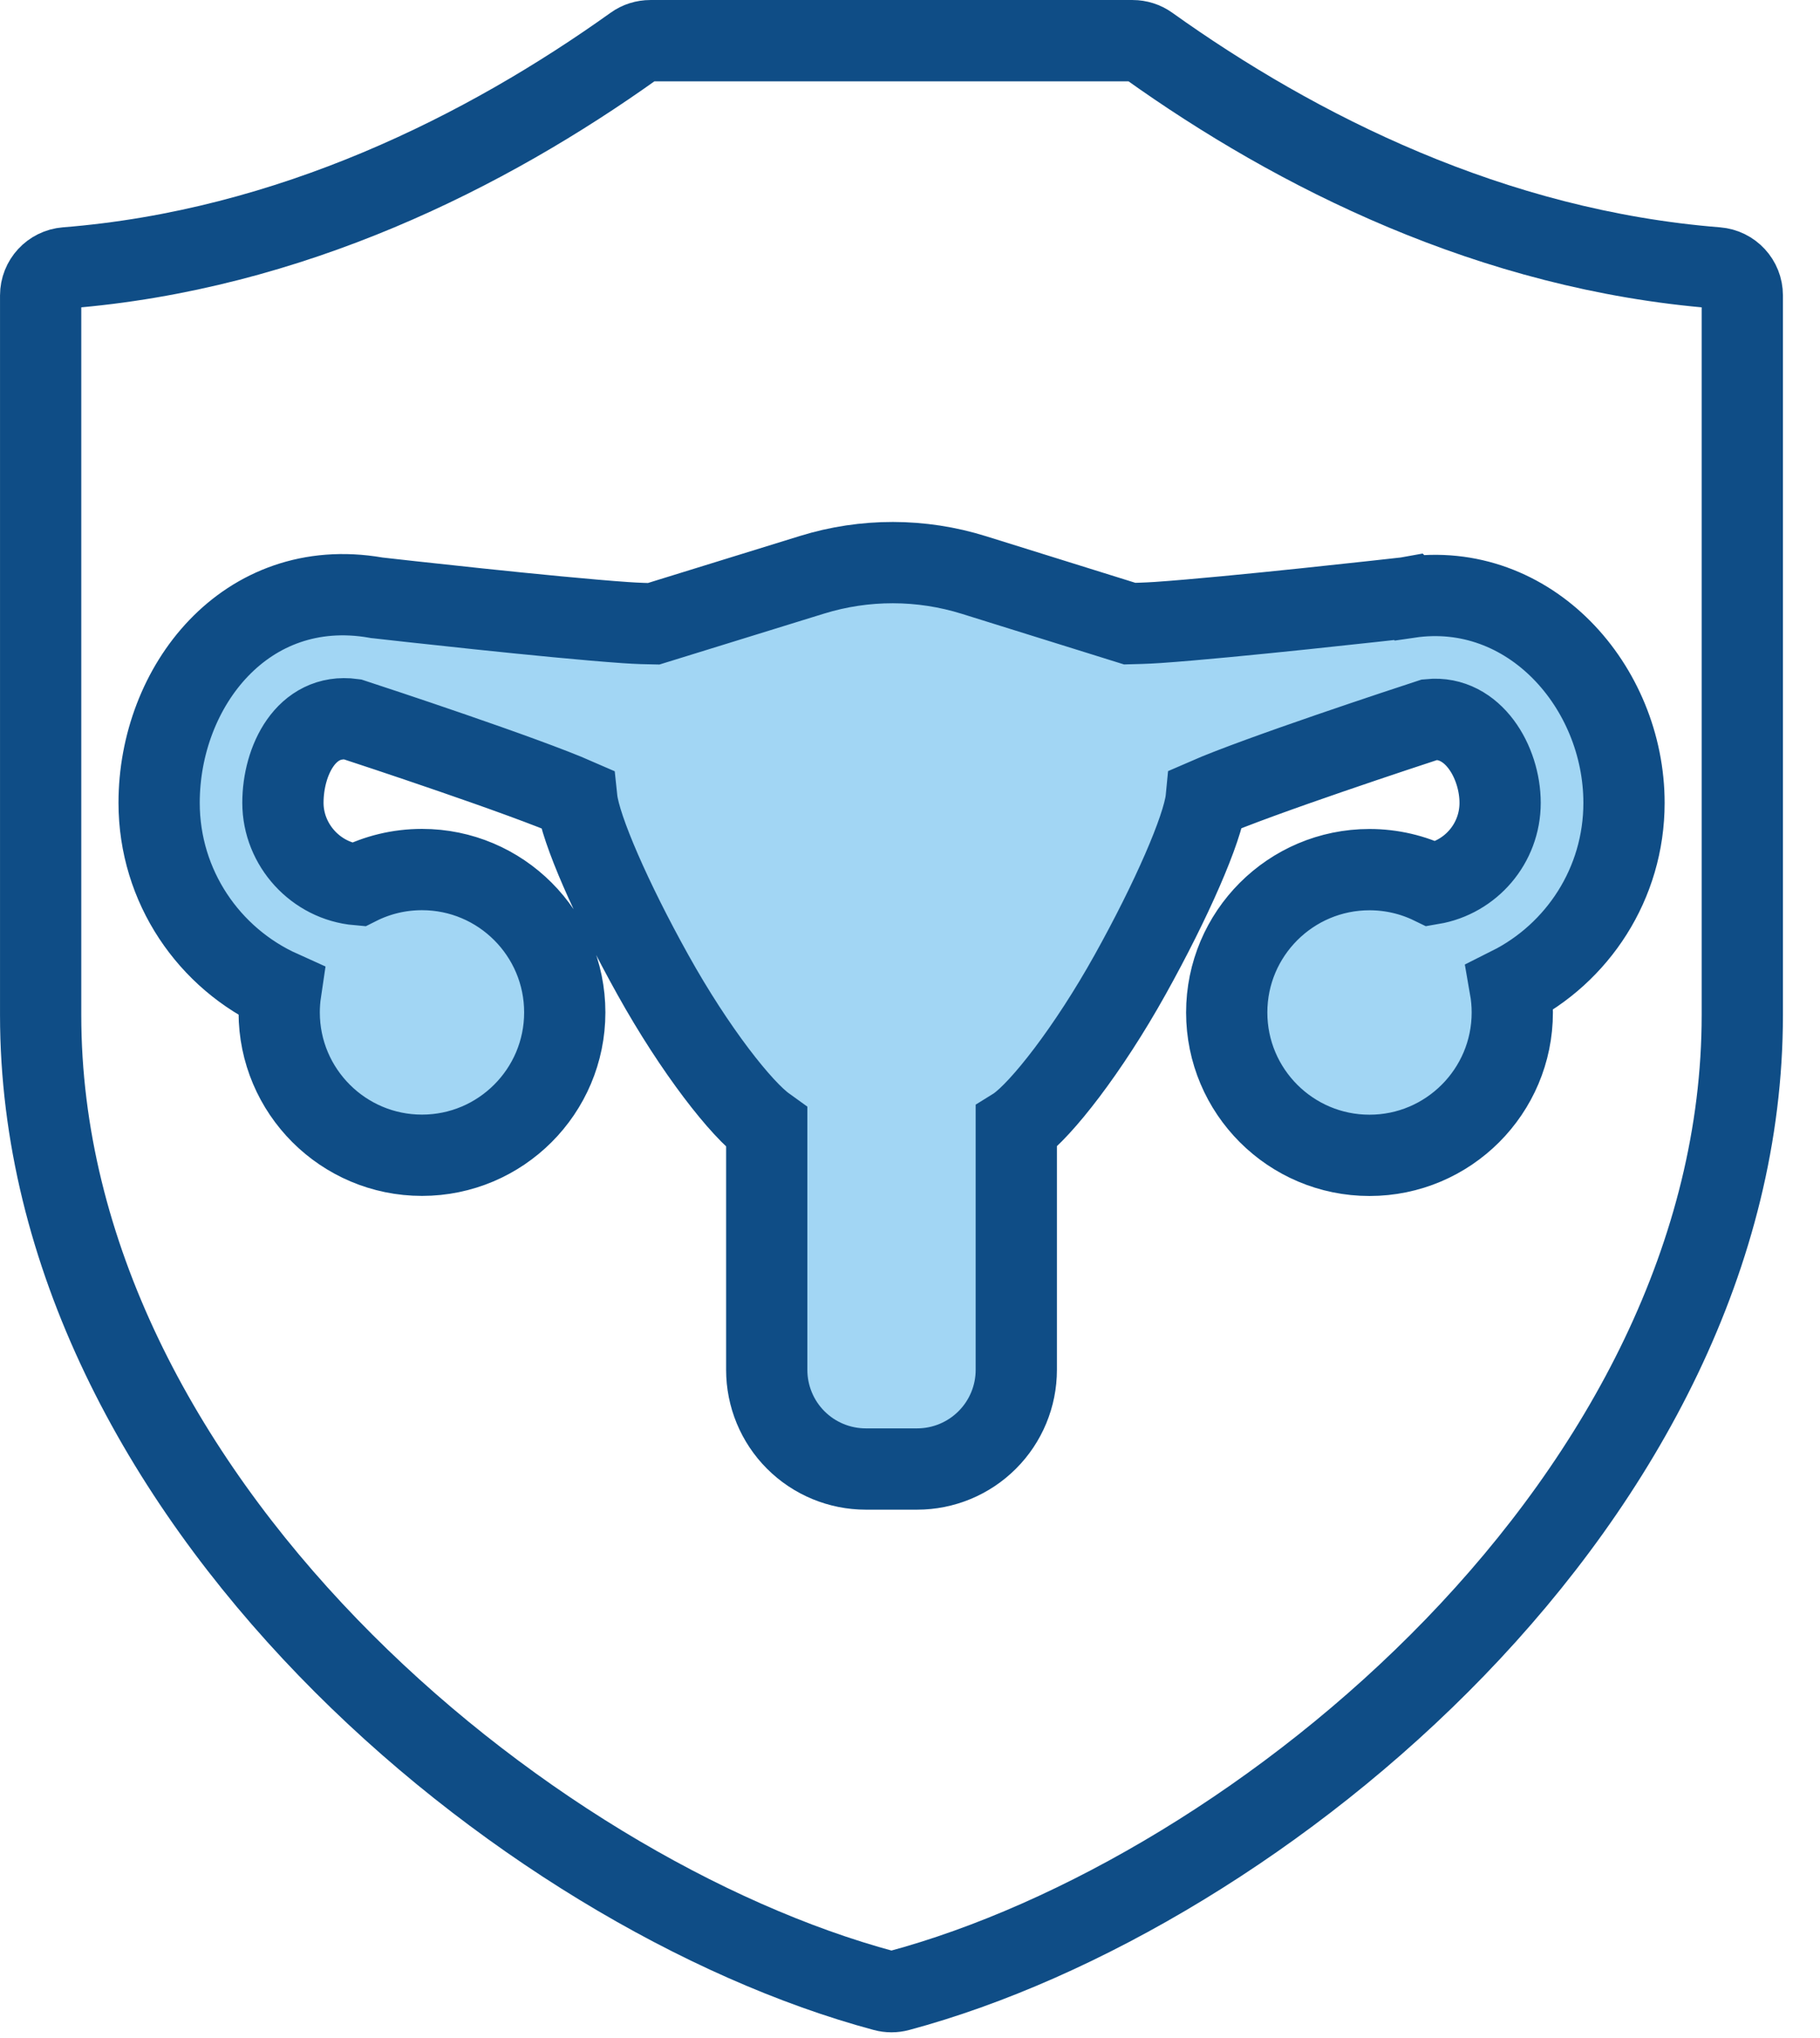
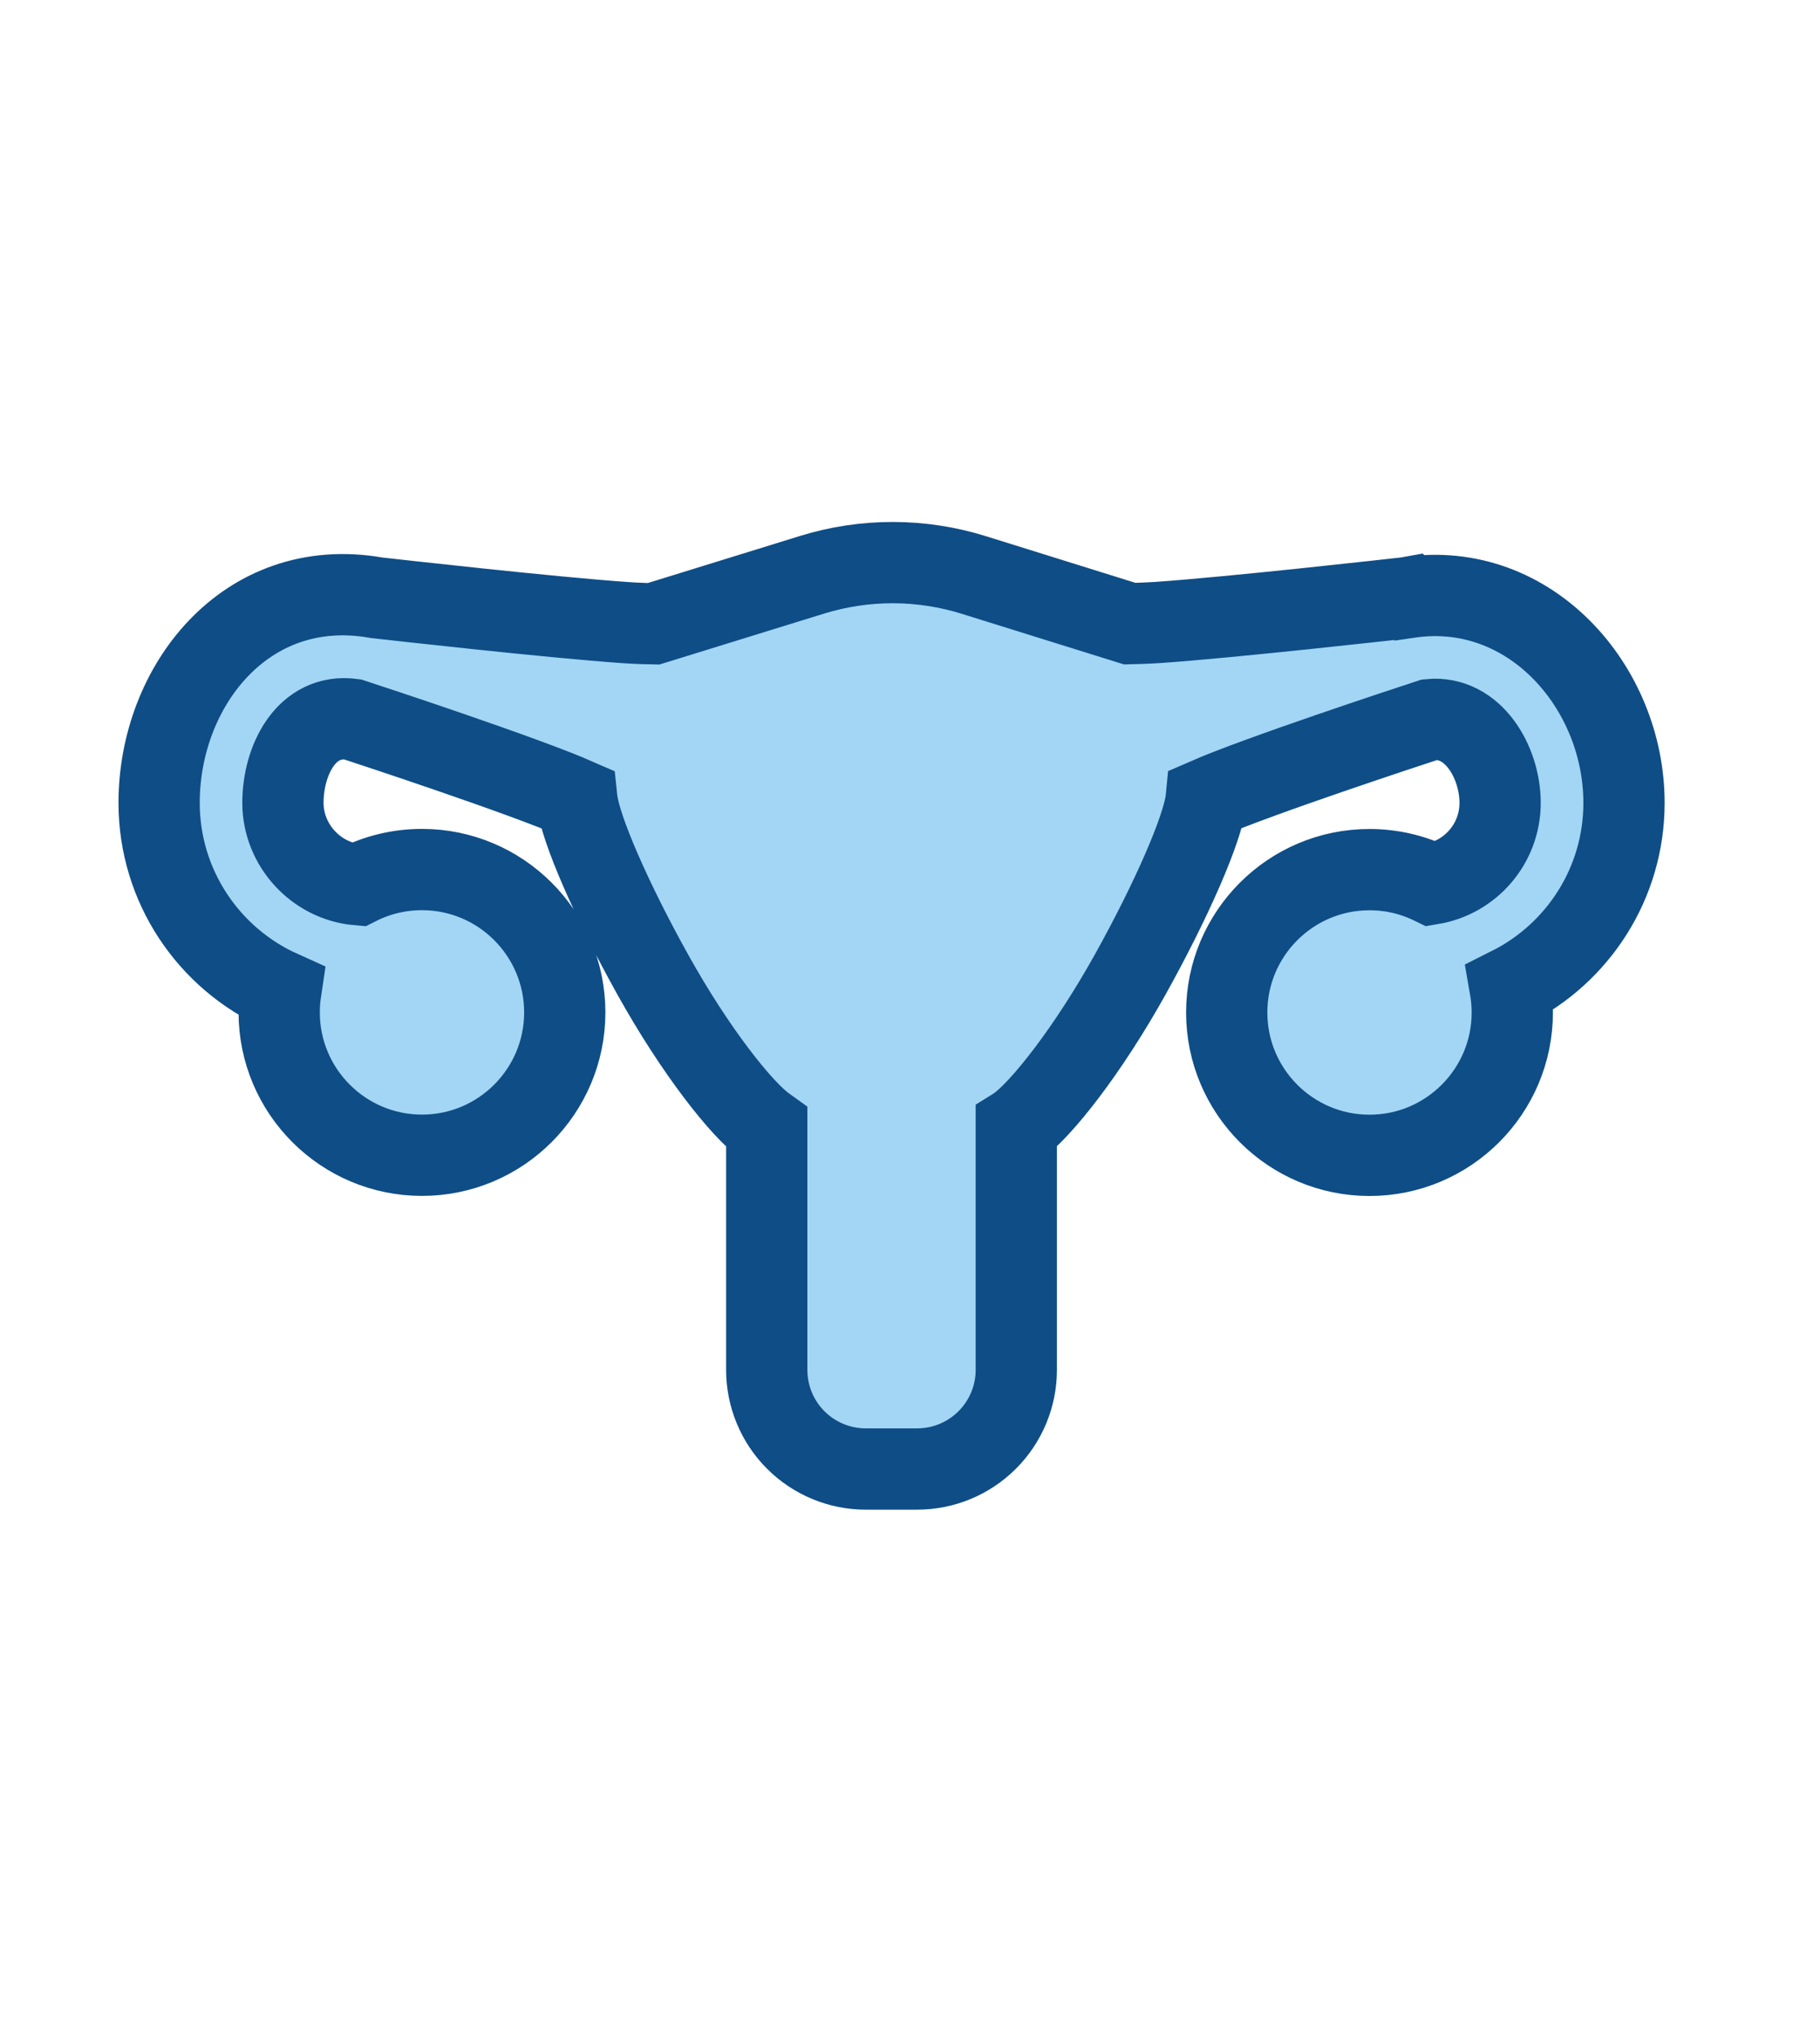
<svg xmlns="http://www.w3.org/2000/svg" width="42" height="47" viewBox="0 0 42 47" fill="none">
-   <path fill-rule="evenodd" clip-rule="evenodd" d="M1.525 6.178C6.708 5.767 11.224 3.494 14.637 1.056C14.745 0.978 14.875 0.938 15.008 0.938H26.137C26.27 0.938 26.399 0.979 26.507 1.056C29.921 3.494 34.436 5.767 39.619 6.178C39.951 6.205 40.207 6.481 40.207 6.814V23.411C40.207 28.93 37.425 34.018 33.576 37.998C29.757 41.948 24.894 44.801 20.738 45.916C20.629 45.945 20.515 45.945 20.407 45.916C16.251 44.801 11.389 41.948 7.569 37.998C3.72 34.019 0.938 28.931 0.938 23.412V6.814C0.938 6.481 1.193 6.205 1.525 6.178Z" stroke="#0F4D86" stroke-width="1.875" stroke-miterlimit="10" stroke-linecap="round" />
  <path fill-rule="evenodd" clip-rule="evenodd" d="M32.516 13.779C35.3 13.37 37.477 15.842 37.477 18.519C37.477 20.379 36.406 21.991 34.848 22.772C34.881 22.96 34.899 23.154 34.899 23.353C34.899 25.171 33.422 26.648 31.604 26.648C29.785 26.648 28.309 25.171 28.309 23.353C28.309 21.535 29.785 20.058 31.604 20.058C32.119 20.058 32.608 20.177 33.042 20.388C33.937 20.236 34.618 19.456 34.618 18.518C34.618 17.58 33.994 16.5 32.997 16.598C32.498 16.761 29.042 17.897 27.836 18.424C27.835 18.435 27.833 18.446 27.832 18.457C27.749 19.127 27.044 20.75 26.082 22.477C25.111 24.22 24.032 25.591 23.476 25.983C23.469 25.988 23.461 25.994 23.453 25.999V31.596C23.453 32.203 23.211 32.785 22.782 33.213C22.353 33.642 21.771 33.883 21.165 33.883H19.98C19.374 33.883 18.791 33.642 18.363 33.213C17.934 32.784 17.694 32.202 17.694 31.596V26.005C17.687 26 17.679 25.995 17.672 25.989C17.117 25.599 16.037 24.227 15.066 22.482C14.104 20.755 13.399 19.133 13.315 18.462C13.314 18.451 13.312 18.439 13.311 18.429C12.096 17.896 8.593 16.742 8.13 16.591C7.062 16.447 6.529 17.545 6.529 18.517C6.529 19.489 7.291 20.322 8.259 20.406C8.704 20.182 9.206 20.056 9.738 20.056C11.556 20.056 13.033 21.533 13.033 23.351C13.033 25.169 11.556 26.646 9.738 26.646C7.92 26.646 6.443 25.169 6.443 23.351C6.443 23.183 6.456 23.017 6.48 22.856C4.825 22.111 3.672 20.448 3.672 18.517C3.672 15.832 5.669 13.269 8.667 13.783C8.667 13.783 8.667 13.783 8.668 13.783C8.675 13.784 8.682 13.786 8.687 13.787C9.03 13.826 12.73 14.243 14.427 14.36C14.701 14.38 15.003 14.387 15.082 14.388L18.737 13.258C19.955 12.881 21.259 12.883 22.476 13.263L26.07 14.384C26.15 14.382 26.451 14.376 26.724 14.357C28.42 14.24 32.117 13.825 32.458 13.787L32.514 13.777L32.516 13.779Z" fill="#A2D6F4" stroke="#0F4D86" stroke-width="1.875" stroke-miterlimit="10" stroke-linecap="round" />
</svg>